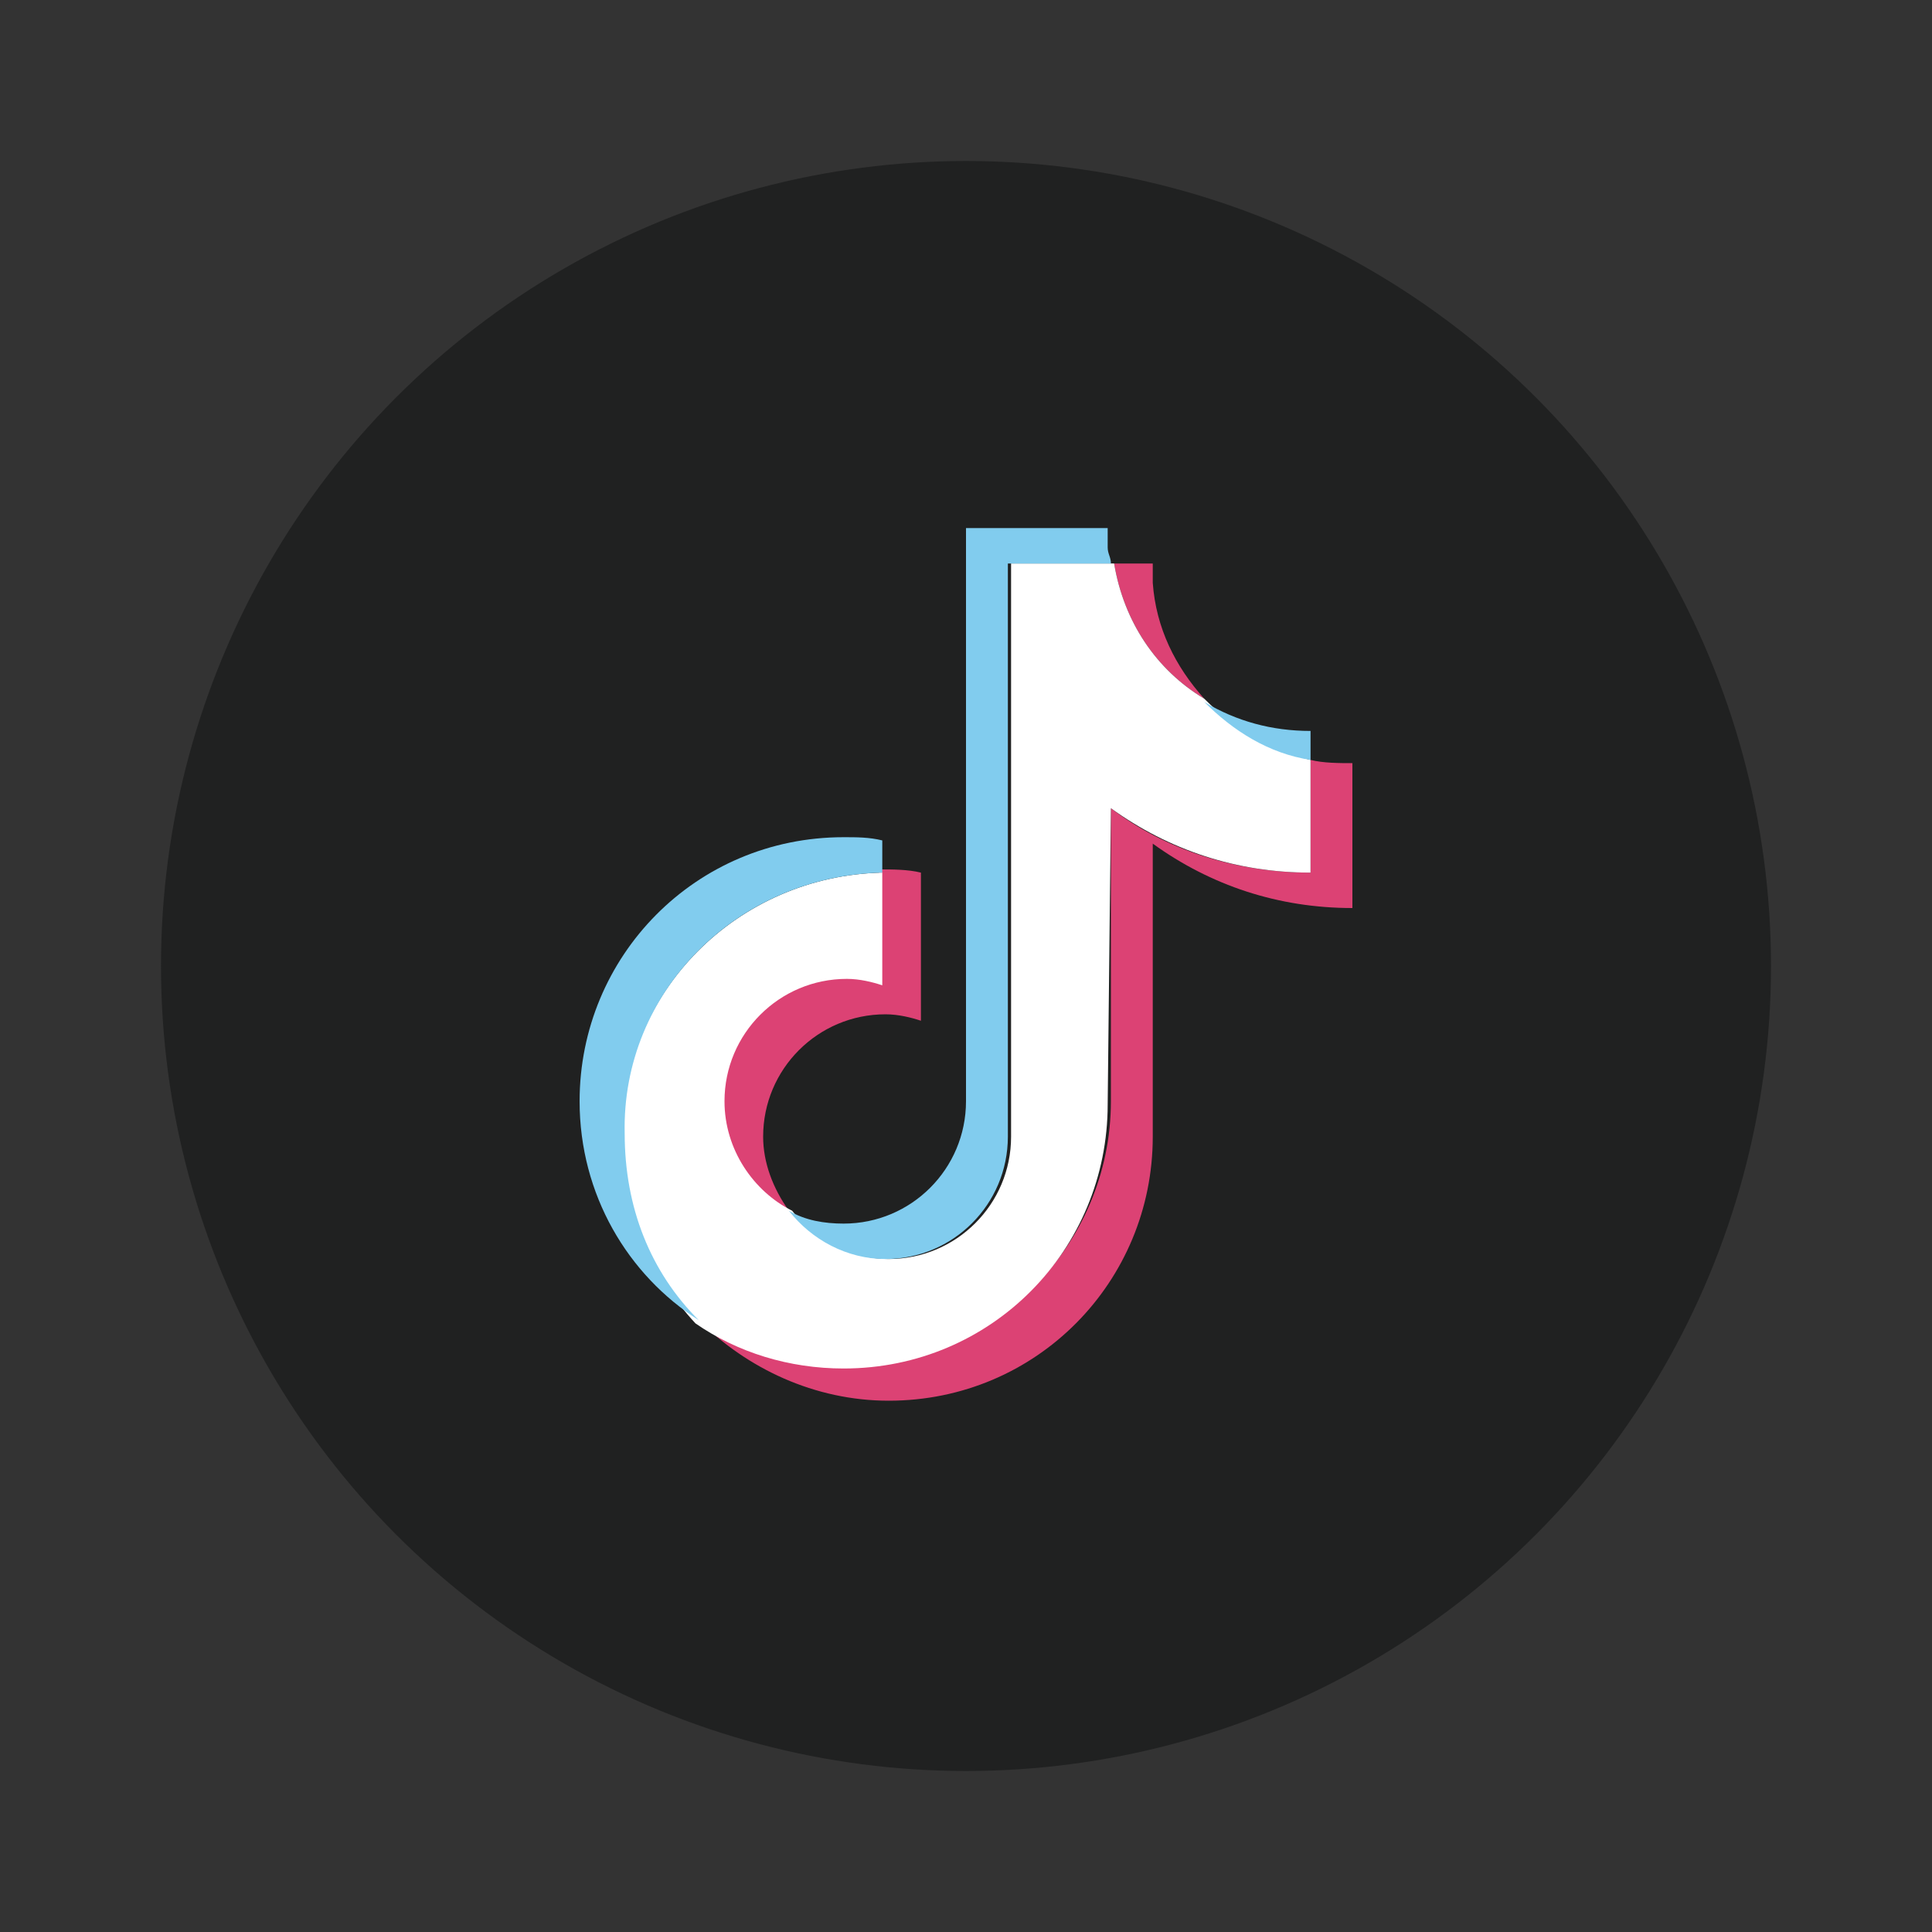
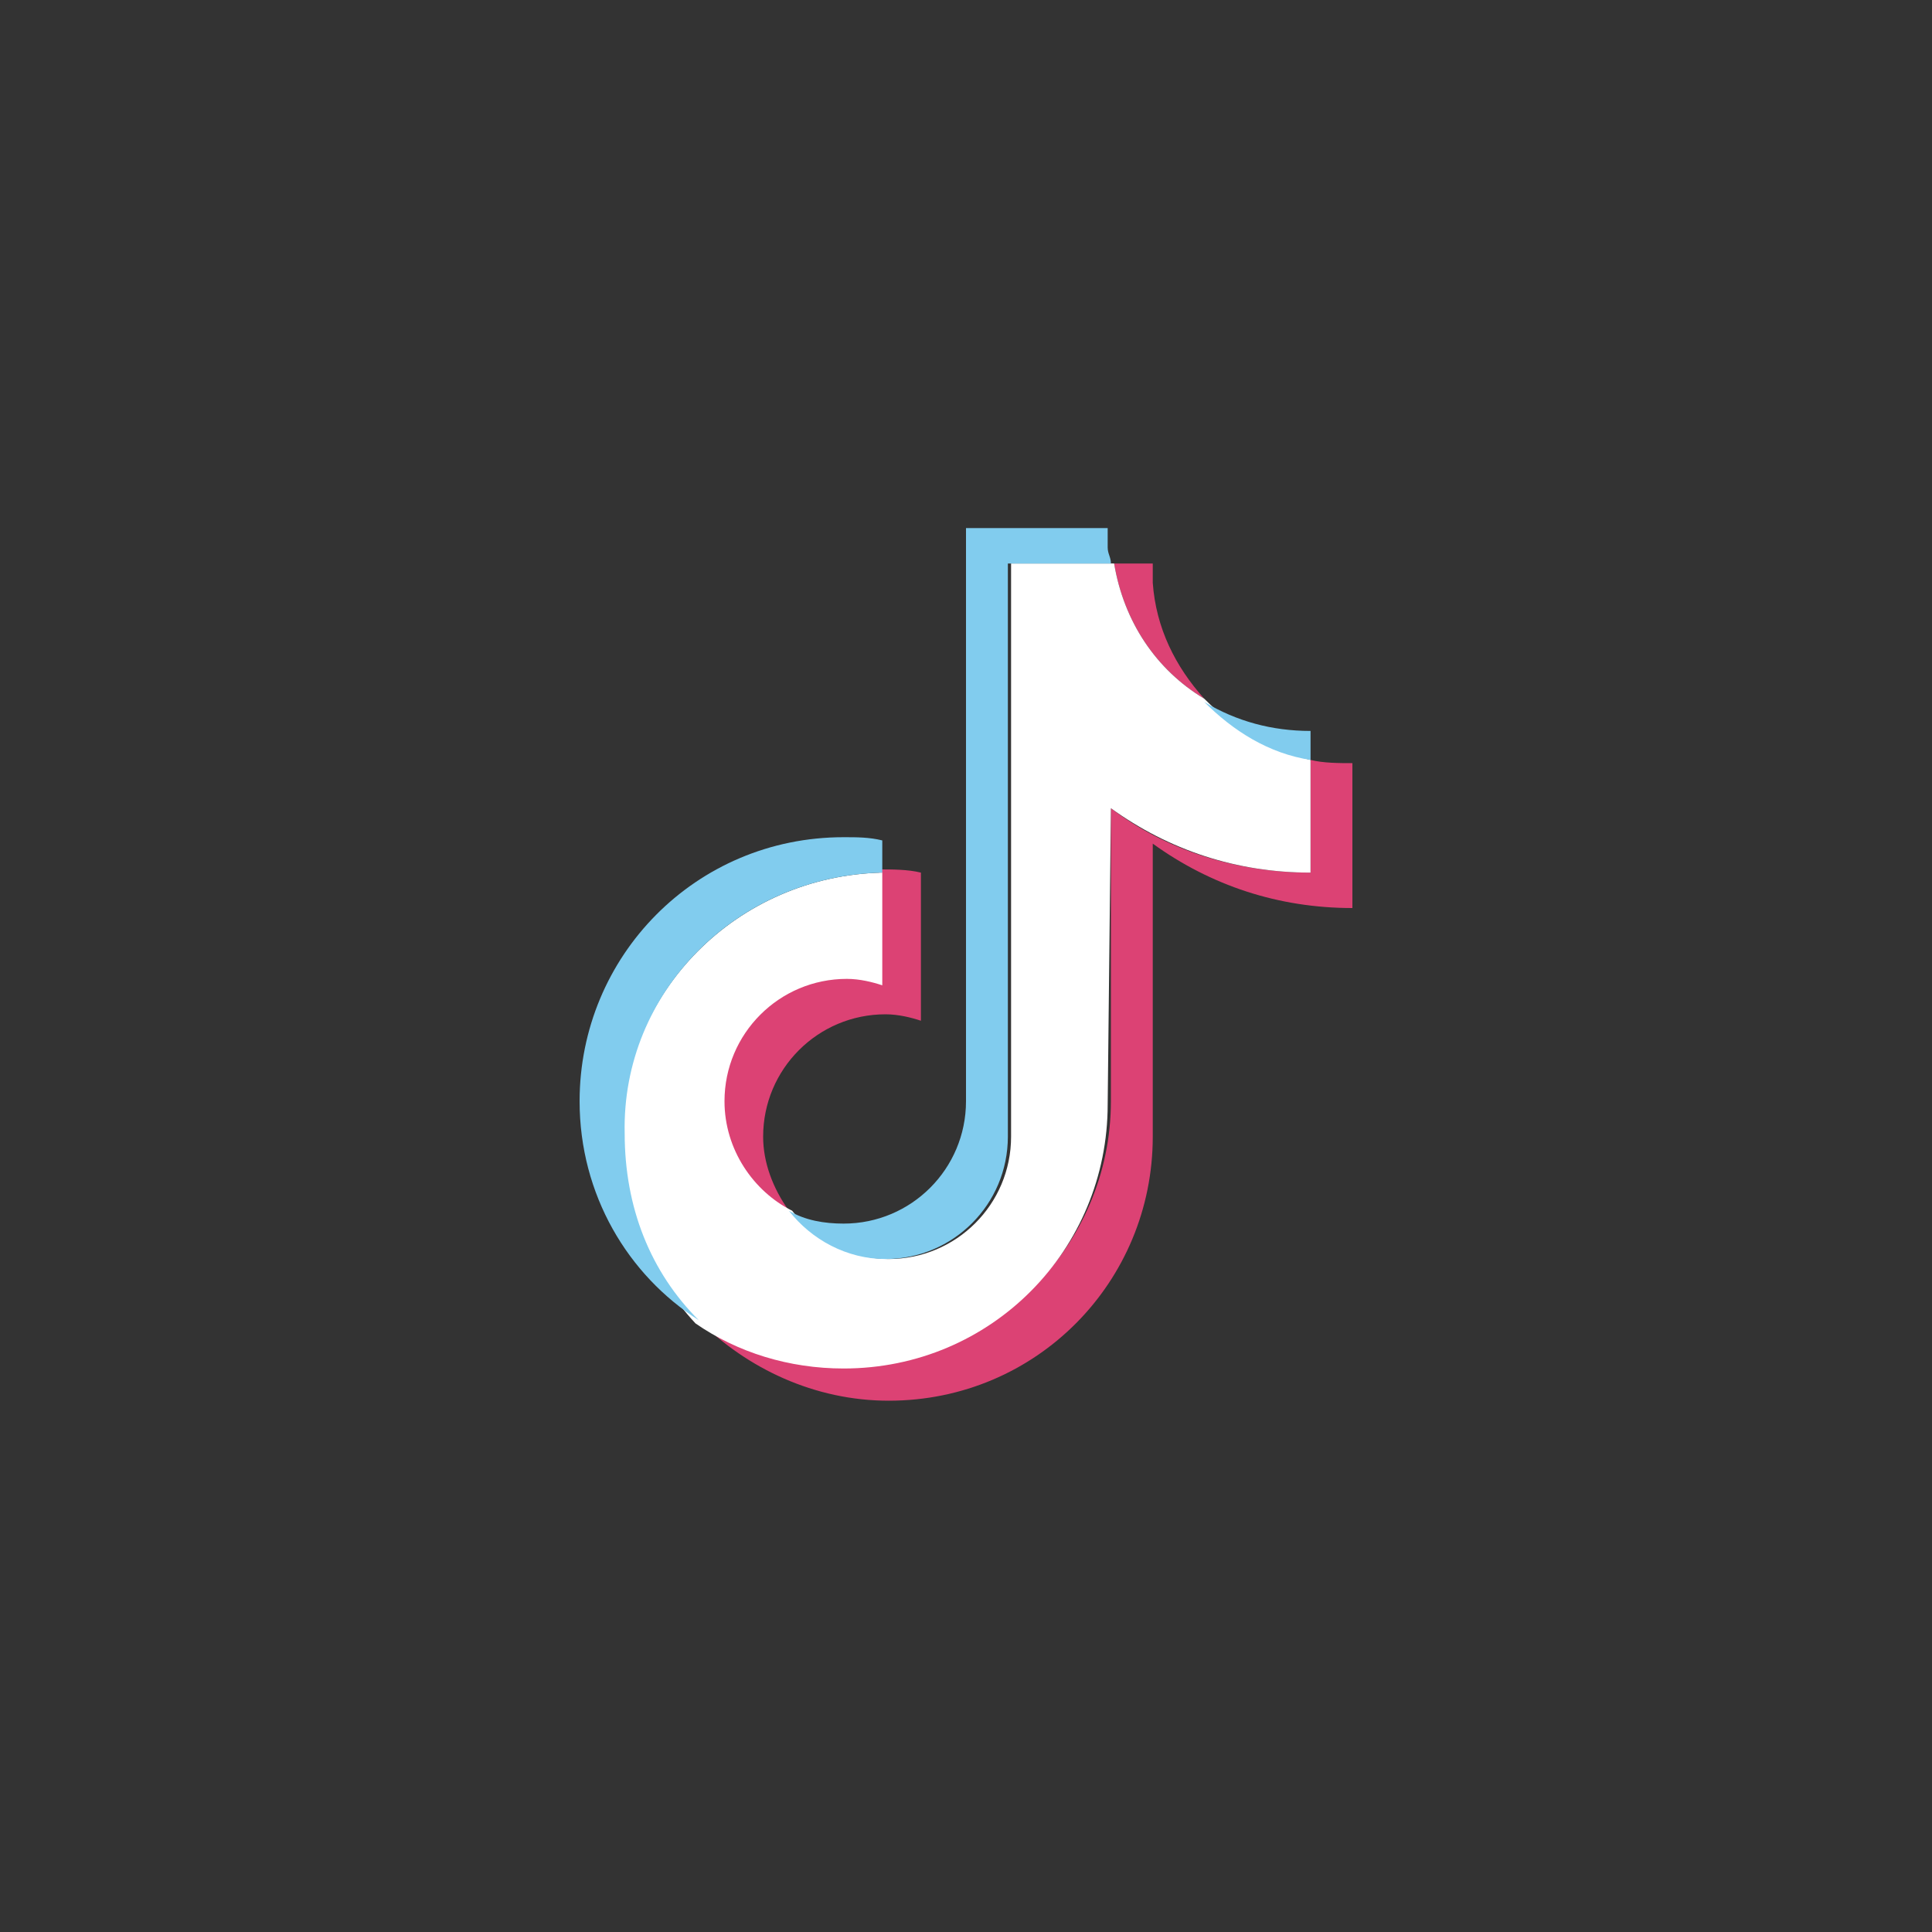
<svg xmlns="http://www.w3.org/2000/svg" version="1.1" id="レイヤー_1" x="0px" y="0px" viewBox="0 0 60 60" style="enable-background:new 0 0 60 60;" xml:space="preserve">
  <rect x="0" y="0" width="60" height="60" fill="#333333" stroke="none" />
  <style type="text/css">
	.st0{fill-rule:evenodd;clip-rule:evenodd;fill:#202121;}
	.st1{fill-rule:evenodd;clip-rule:evenodd;fill:#DC4274;}
	.st2{fill-rule:evenodd;clip-rule:evenodd;fill:#FFFFFF;}
	.st3{fill-rule:evenodd;clip-rule:evenodd;fill:#81CCEE;}
</style>
  <g>
-     <circle class="st0" cx="30" cy="30" r="25" />
    <g>
      <path class="st1" d="M35.8,26.2c1.8,1.3,3.9,2,6.2,2v-4.5c-0.4,0-0.9,0-1.3-0.1v3.5c-2.3,0-4.5-0.7-6.2-2v9.1    c0,4.5-3.7,8.2-8.2,8.2c-1.7,0-3.3-0.5-4.6-1.4c1.5,1.5,3.6,2.5,5.9,2.5c4.6,0,8.2-3.7,8.2-8.2V26.2L35.8,26.2z M37.4,21.7    c-0.9-1-1.5-2.2-1.6-3.6v-0.6h-1.2C34.9,19.3,35.9,20.8,37.4,21.7L37.4,21.7z M24.5,37.6c-0.5-0.7-0.8-1.5-0.8-2.3    c0-2.1,1.7-3.8,3.8-3.8c0.4,0,0.8,0.1,1.1,0.2v-4.6c-0.4-0.1-0.9-0.1-1.3-0.1v3.5c-0.4-0.1-0.8-0.2-1.1-0.2    c-2.1,0-3.8,1.7-3.8,3.8C22.5,35.7,23.3,37,24.5,37.6z" />
      <path class="st2" d="M34.5,25.1c1.8,1.3,3.9,2,6.2,2v-3.5c-1.3-0.3-2.4-1-3.3-1.9c-1.5-0.9-2.5-2.4-2.8-4.2h-3.2v17.8    c0,2.1-1.7,3.8-3.8,3.8c-1.2,0-2.3-0.6-3-1.5c-1.2-0.6-2.1-1.9-2.1-3.4c0-2.1,1.7-3.8,3.8-3.8c0.4,0,0.8,0.1,1.1,0.2v-3.5    c-4.5,0.1-8.1,3.7-8.1,8.2c0,2.2,0.9,4.3,2.3,5.8c1.3,0.9,2.9,1.4,4.6,1.4c4.6,0,8.2-3.7,8.2-8.2L34.5,25.1L34.5,25.1z" />
      <path class="st3" d="M40.7,23.6v-0.9c-1.2,0-2.3-0.3-3.3-0.9C38.3,22.7,39.4,23.4,40.7,23.6z M34.5,17.5c0-0.2-0.1-0.3-0.1-0.5    v-0.6H30v17.8c0,2.1-1.7,3.8-3.8,3.8c-0.6,0-1.2-0.1-1.7-0.4c0.7,0.9,1.8,1.5,3,1.5c2.1,0,3.8-1.7,3.8-3.8V17.5H34.5z M27.4,27.1    v-1C27,26,26.6,26,26.2,26c-4.6,0-8.2,3.7-8.2,8.2c0,2.9,1.5,5.4,3.7,6.8c-1.5-1.5-2.3-3.5-2.3-5.8C19.3,30.8,22.9,27.2,27.4,27.1    z" />
    </g>
  </g>
</svg>